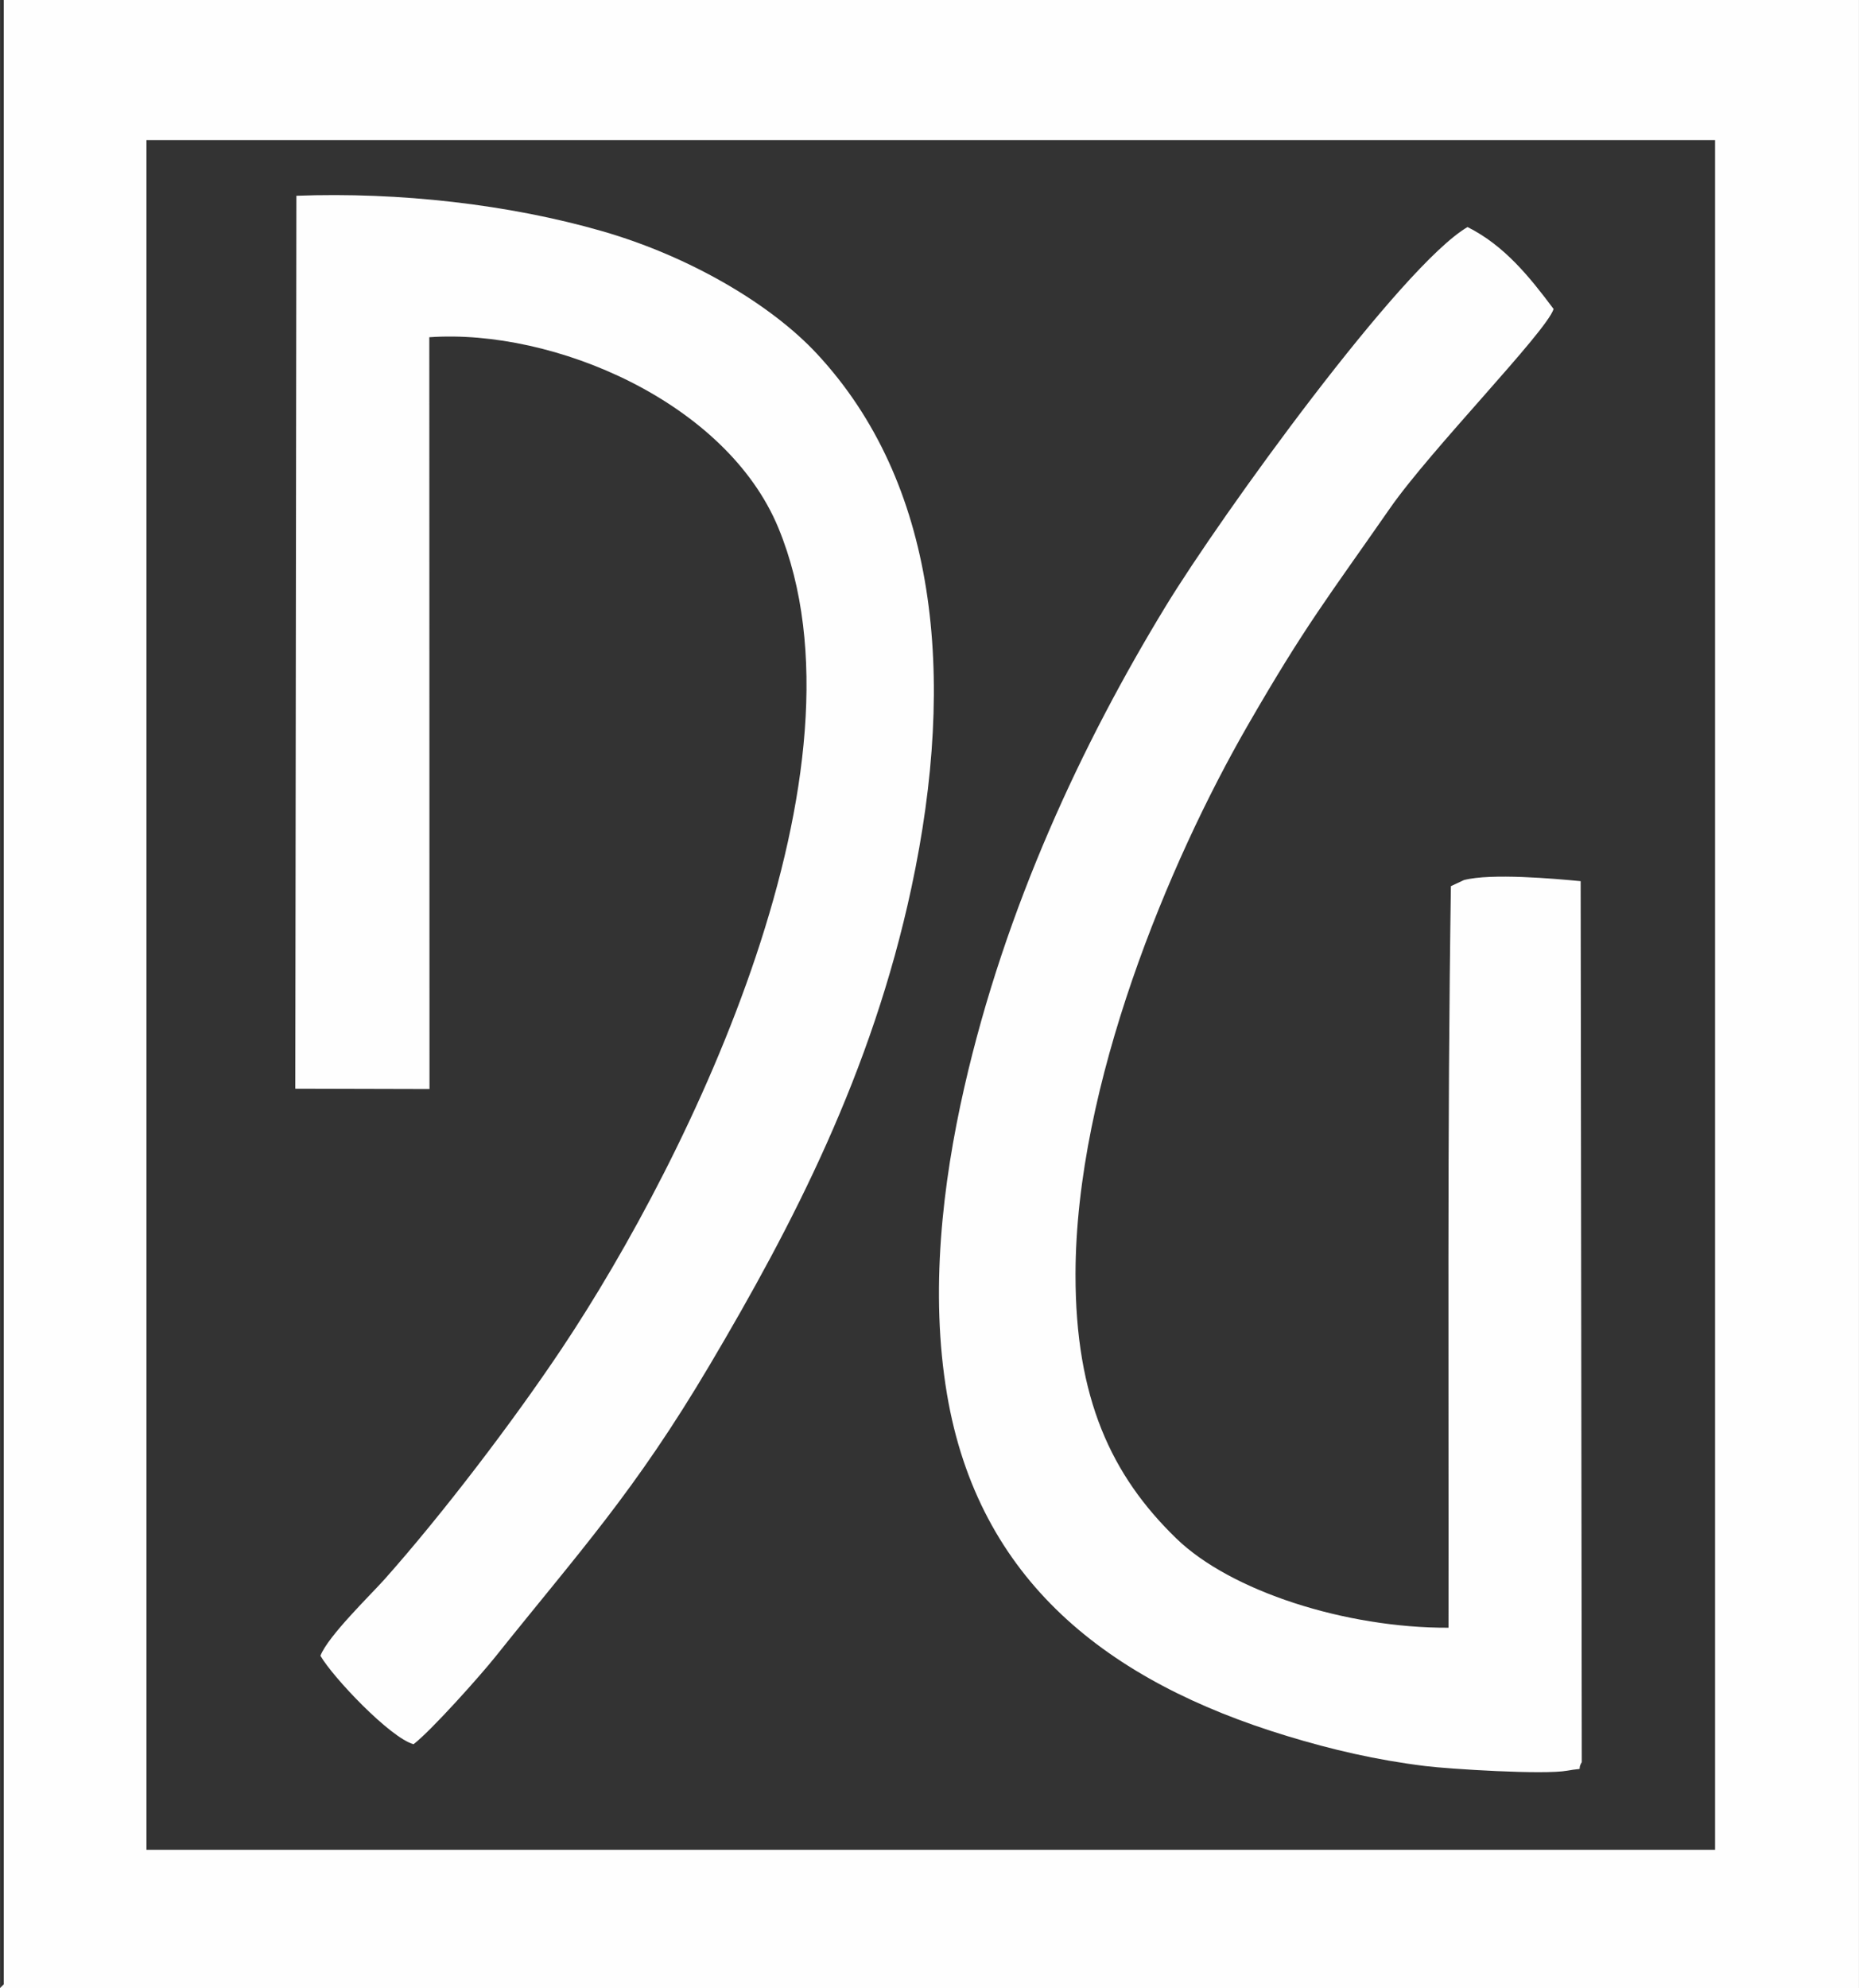
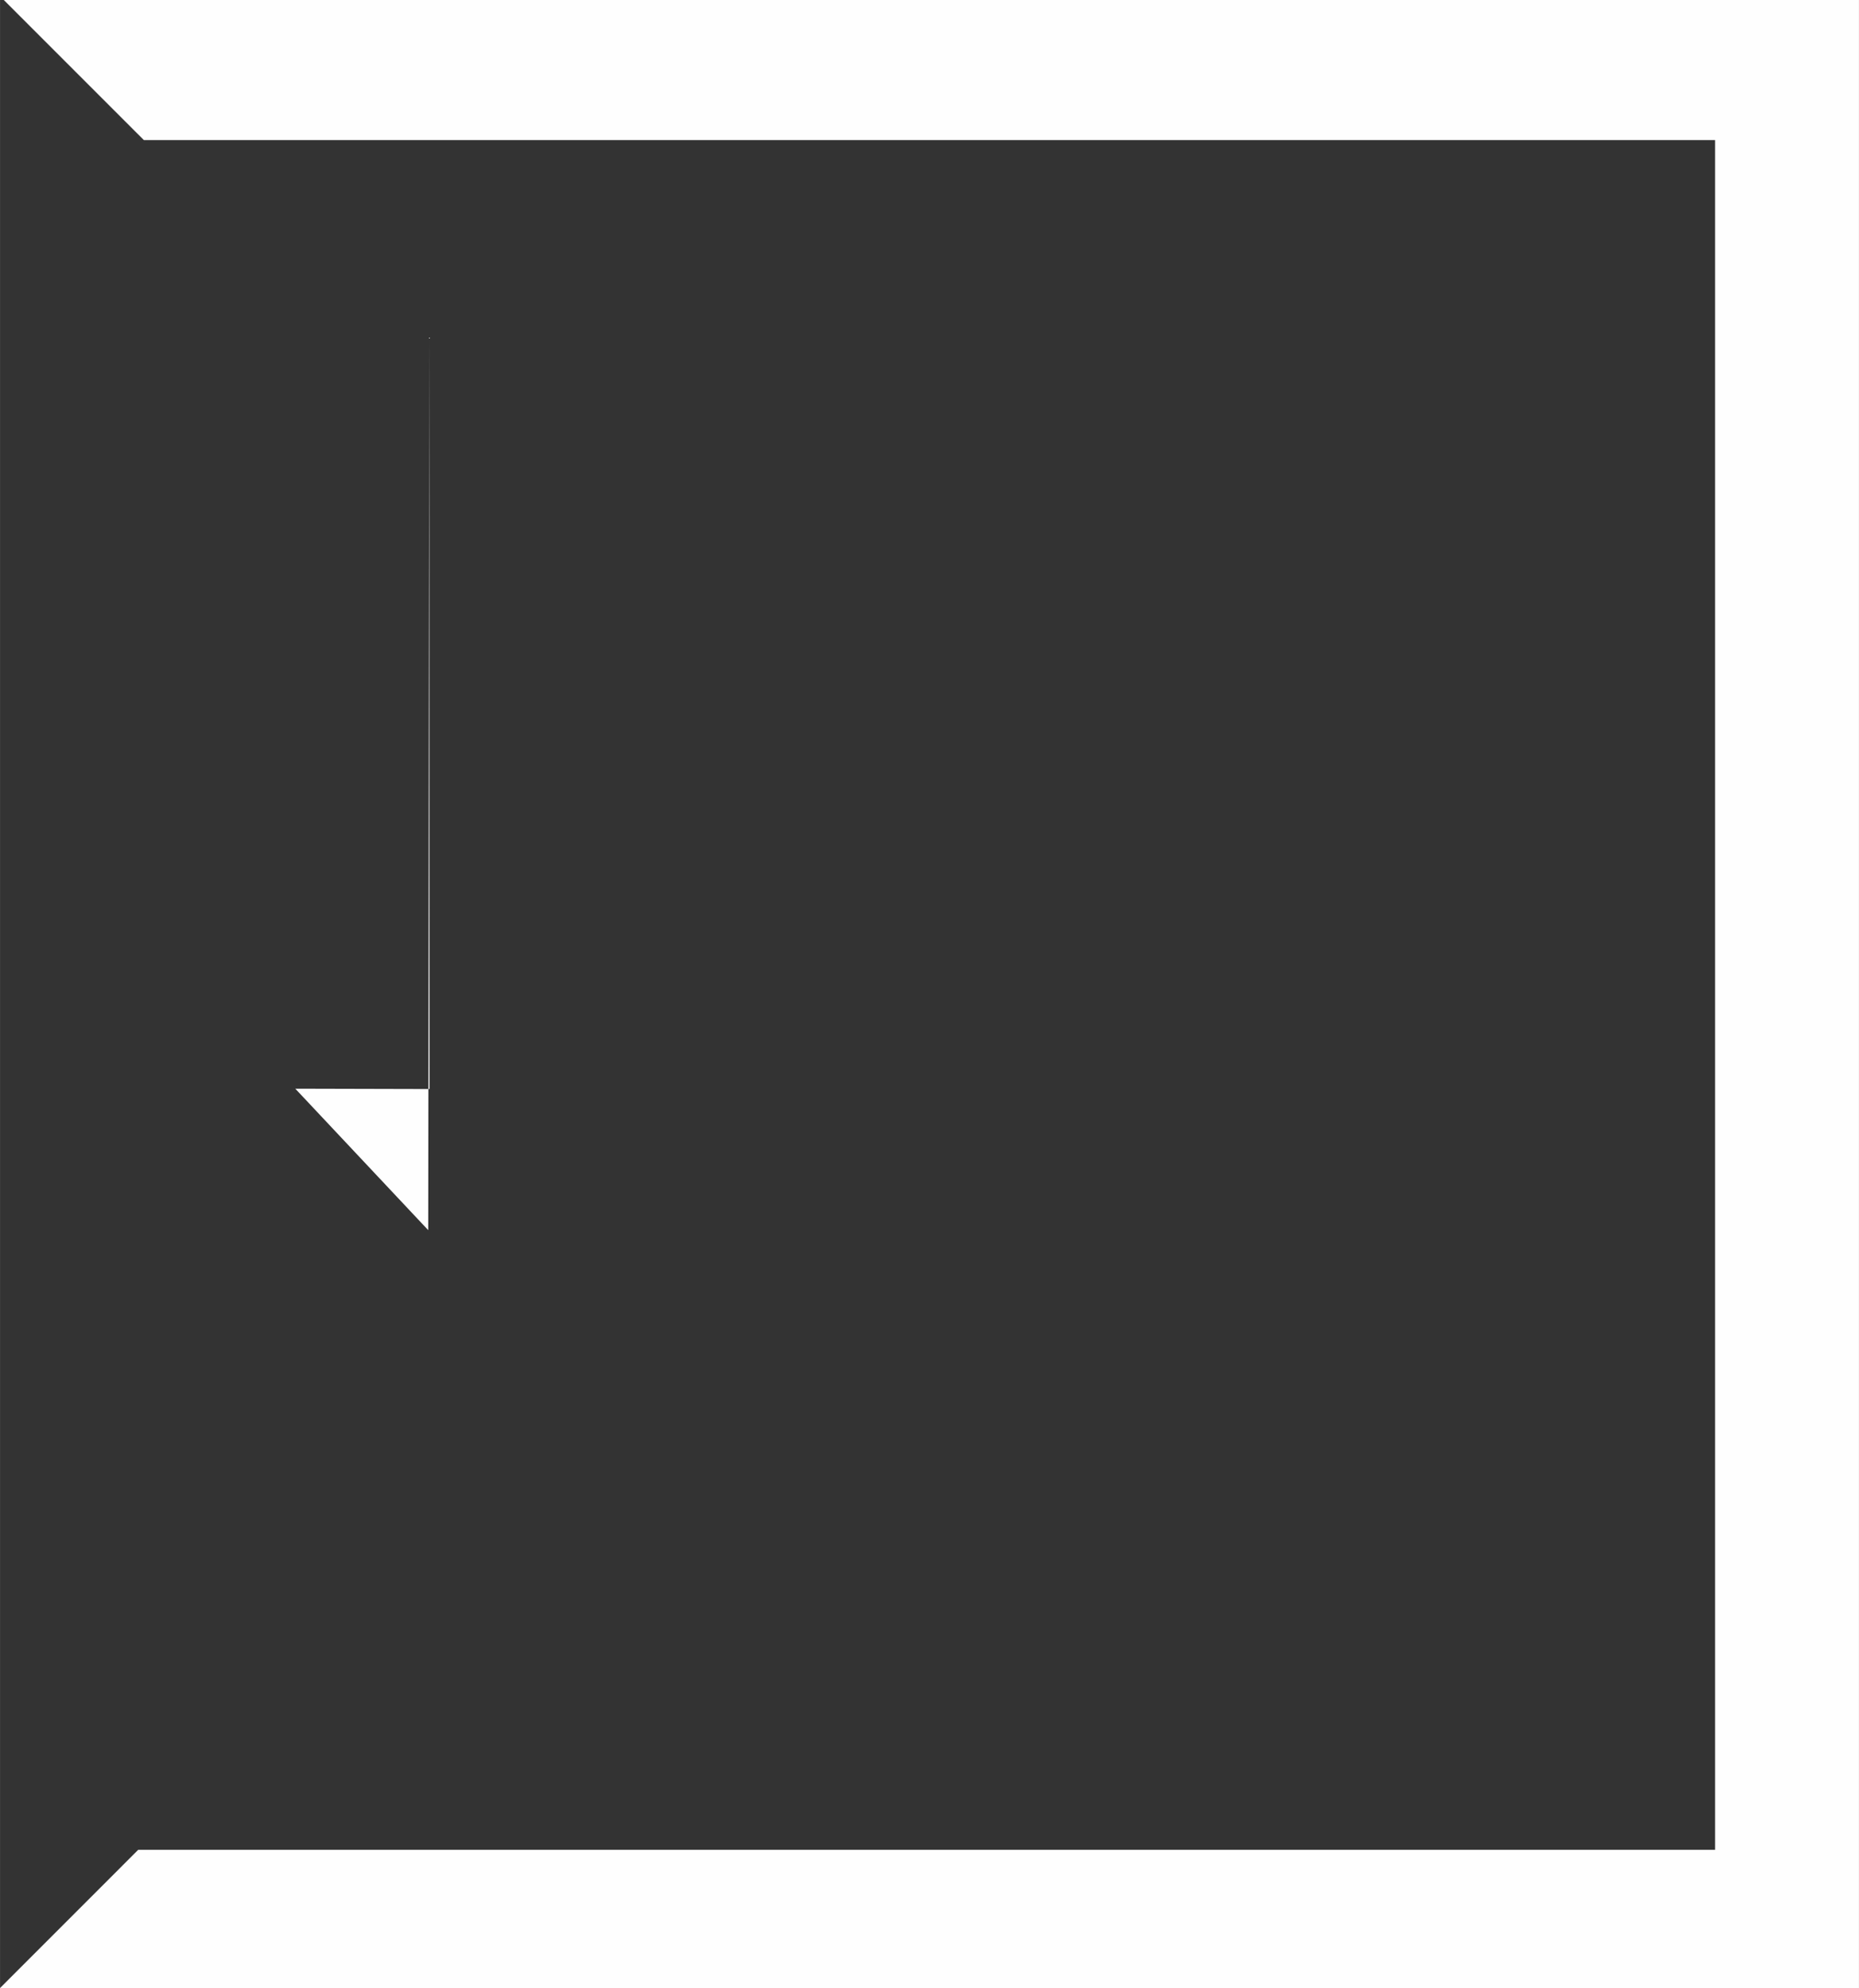
<svg xmlns="http://www.w3.org/2000/svg" xml:space="preserve" width="32.535mm" height="34.787mm" style="shape-rendering:geometricPrecision; text-rendering:geometricPrecision; image-rendering:optimizeQuality; fill-rule:evenodd; clip-rule:evenodd" viewBox="0 0 1043.39 1115.65">
  <rect x="0" y="0" width="1043.39" height="1115.65" fill="#333333" stroke="none" />
  <defs>
    <style type="text/css">  .fil0 {fill:#FEFEFE}  </style>
  </defs>
  <g id="Слой_x0020_1">
    <g id="_2662079129072">
      <g>
-         <path class="fil0" d="M887.81 988.88l-0.63 -494.38c-14.69,-1.41 -50.28,-4.6 -65.53,-0.62l-7.3 3.42c-2.08,135.97 -1.17,279.56 -1.35,416.16 -57.74,0.21 -122.25,-20.5 -152.75,-50.07 -36.59,-35.48 -56.67,-78.76 -56.6,-148.26 0.1,-106.26 52.55,-231.54 96.6,-307.96 32.58,-56.51 44.71,-71.34 79.86,-121.88 23.04,-33.12 87.52,-98.73 91.89,-111.87 -13.55,-18.12 -27.61,-35.61 -48.31,-46 -36.81,21.43 -138.25,161.61 -169.56,213.03 -46.62,76.56 -89.86,168.52 -112.95,269.99 -12.3,54.06 -19.3,114.81 -9.67,171.95 17.65,104.61 90.15,161.2 190.83,191.82 25.17,7.65 49.83,13.43 77.62,16.87 13.49,1.67 66.45,5 79.69,2.6 10.9,-1.97 4.85,0.82 8.15,-4.8z" />
-         <path class="fil0" d="M165.73 610.96l75.32 0.19 -0.11 -421.9c69.92,-4.92 166.82,36.42 195.96,107.06 55.82,135.32 -48.92,351.69 -121.74,460.68 -27.01,40.43 -66.61,92.48 -99.27,129.2 -7.73,8.69 -31.78,31.9 -36.06,42.99 6.98,12.12 39.22,46.1 52.27,49.64 10,-7.69 37.37,-38.36 45.89,-49.03 47.57,-59.53 78.04,-92.34 120.33,-163.76 46.56,-78.64 90.97,-164.01 113.22,-267.84 25.69,-119.88 14.07,-227.49 -53.05,-299.68 -25.48,-27.41 -70.87,-54.48 -120.58,-68.8 -52.17,-15.03 -113.77,-22.02 -171.57,-19.85l-0.61 501.09z" />
+         <path class="fil0" d="M165.73 610.96l75.32 0.19 -0.11 -421.9l-0.61 501.09z" />
      </g>
      <polygon class="fil0" points="2.12,0 1043.39,0 1043.39,1115.65 -0,1115.65 77.55,1038.09 962.63,1038.09 962.63,78.61 80.73,78.61 " />
-       <rect class="fil0" x="2.11" y="-0.02" width="80.09" height="1115.64" />
    </g>
  </g>
</svg>